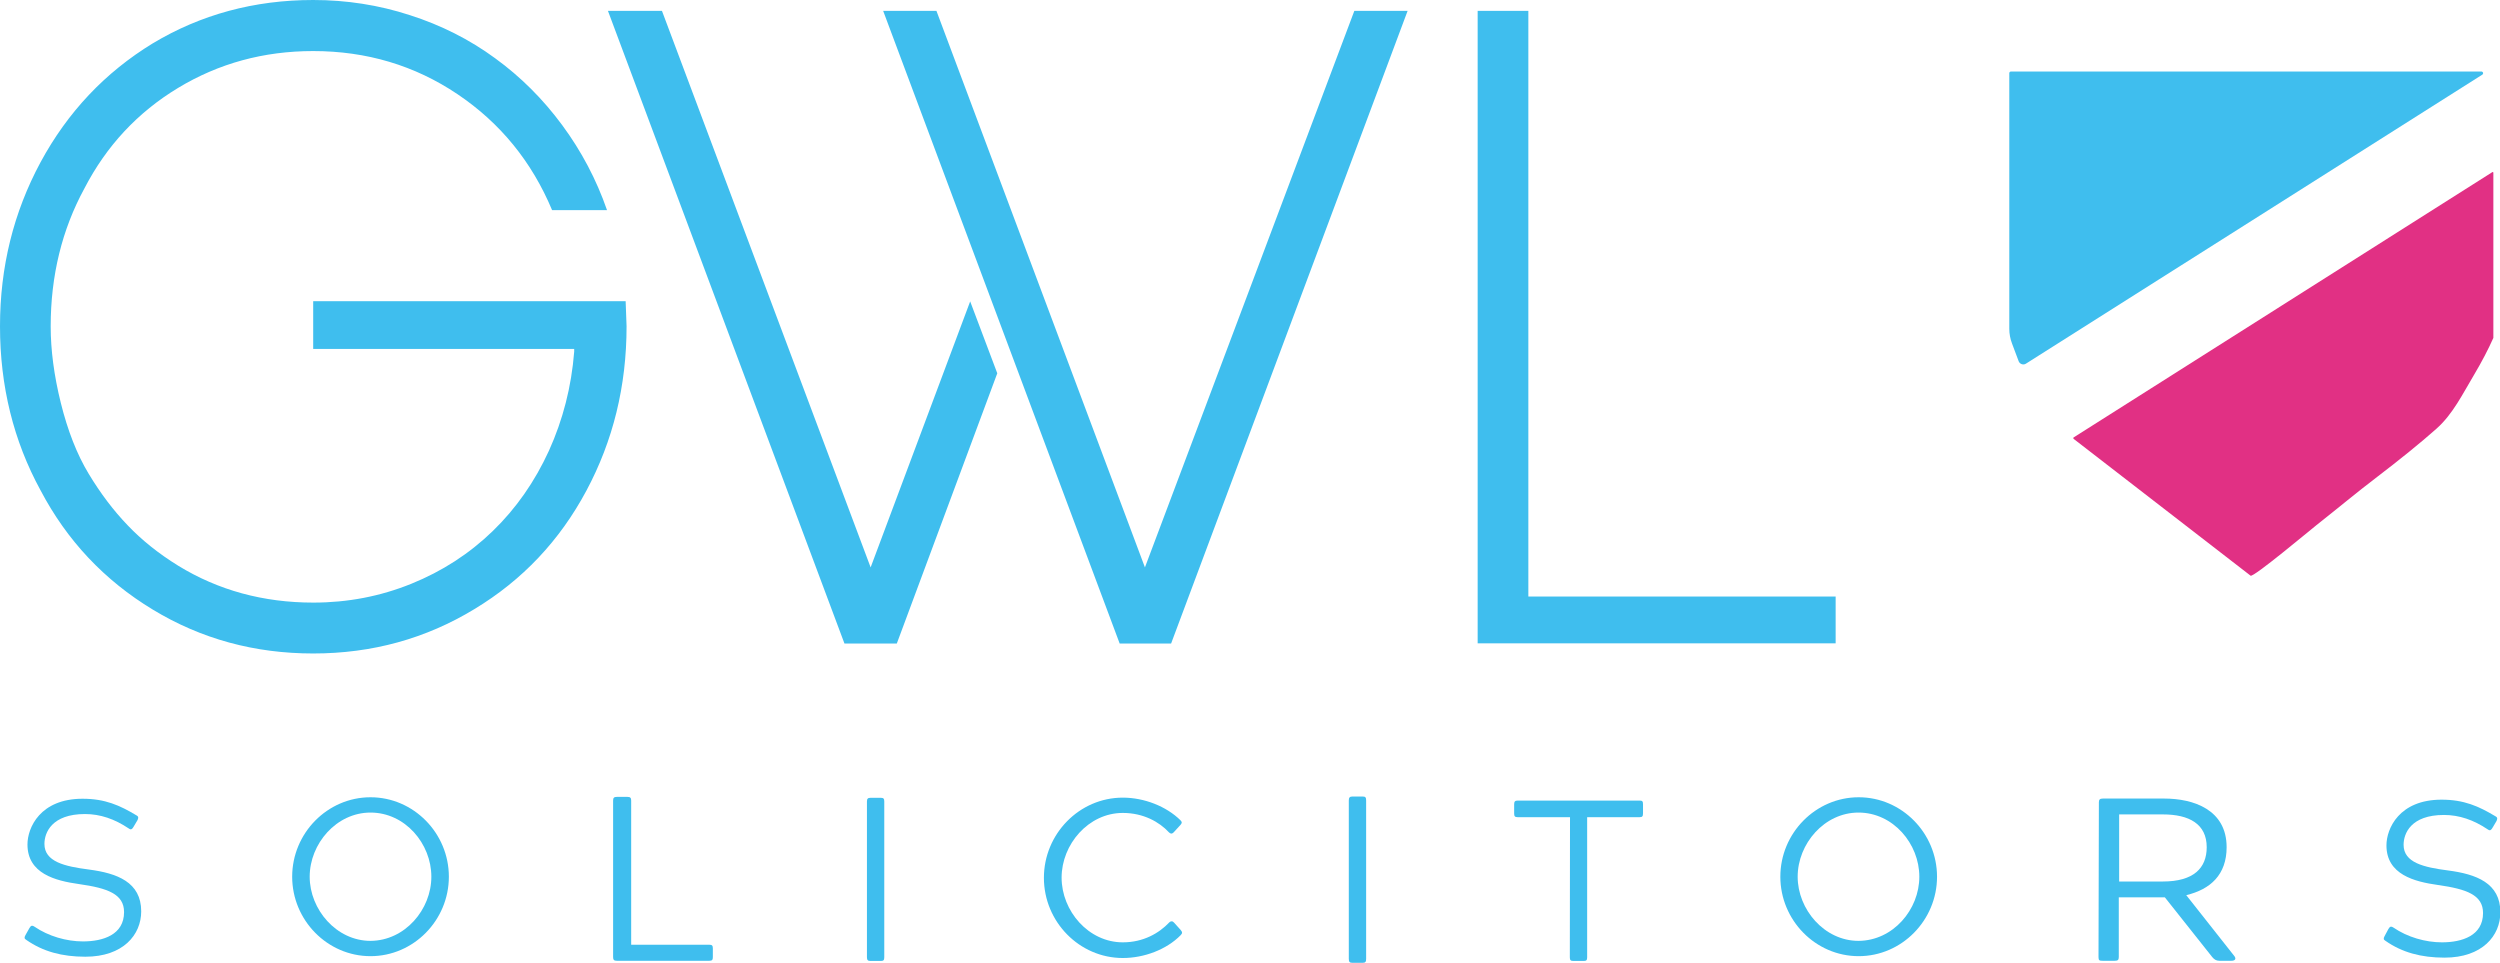
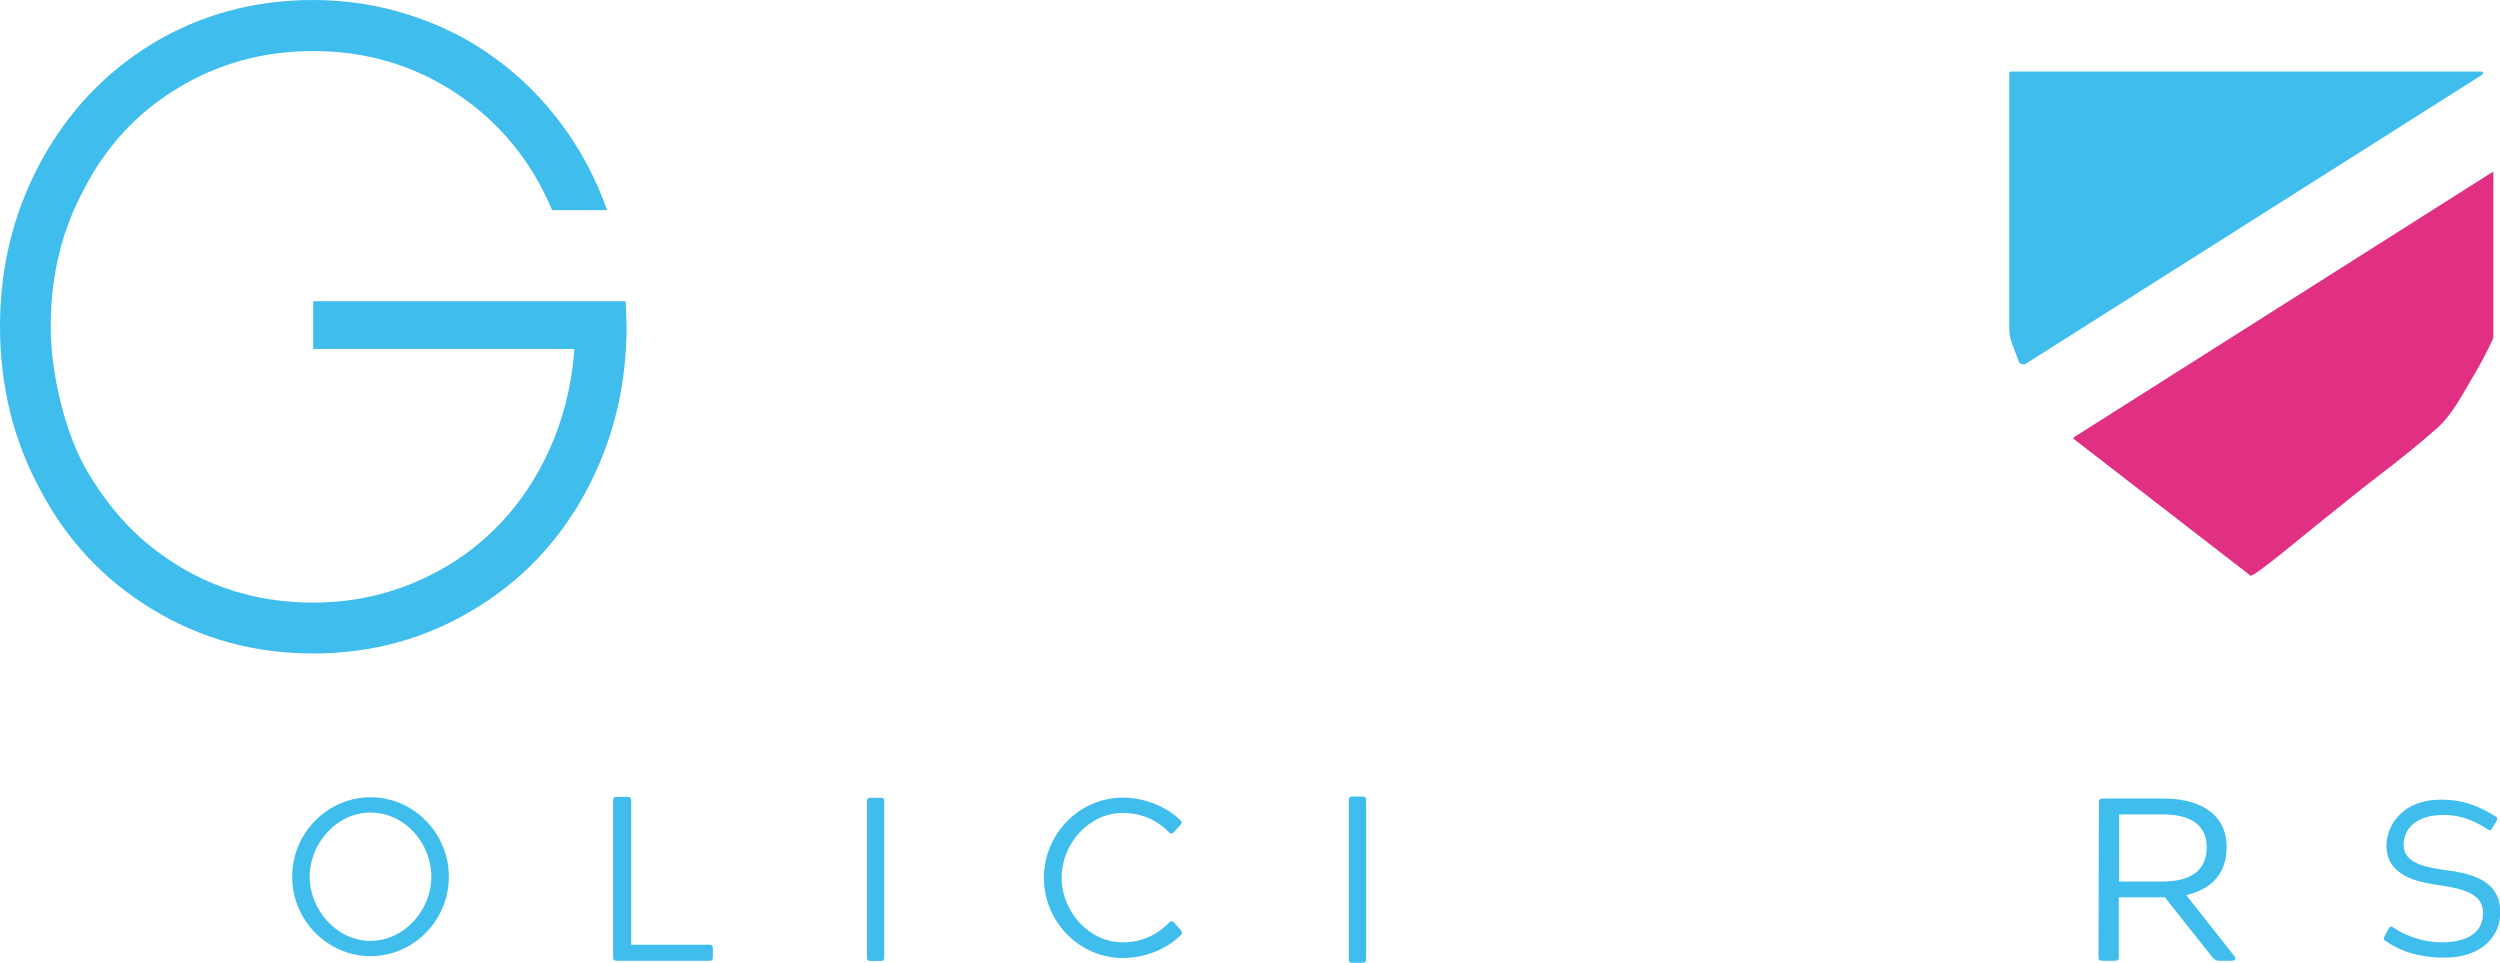
<svg xmlns="http://www.w3.org/2000/svg" version="1.1" id="Layer_1" x="0px" y="0px" viewBox="0 0 1356.2 522.3" style="enable-background:new 0 0 1356.2 522.3;" xml:space="preserve">
  <style type="text/css">
	.st0{enable-background:new    ;}
	.st1{fill:#3FBEEE;}
	.st2{fill:#E13084;}
</style>
  <g class="st0">
    <path class="st1" d="M169.9,0c18,0,35.5,2.7,52.4,8.2c16.9,5.4,32.4,13.2,46.3,23.4c13.9,10.1,26,22.2,36.4,36.3   c10.4,14.1,18.5,29.4,24.3,46.1h-29.8c-11-26.3-28.1-47.3-51.3-62.9c-23.2-15.6-49.3-23.4-78.3-23.4c-26.9,0-51.3,6.7-73.3,20   c-22,13.3-38.9,31.5-50.8,54.5c-12.2,22.4-18.3,47.4-18.3,74.9c0,12.7,1.8,26.6,5.5,41.5s8.7,27.8,15.1,38.4   c6.4,10.6,13.4,19.9,21.1,27.9c7.6,8,16.8,15.4,27.5,22c21.7,13.3,46.1,20,73.3,20c18.6,0,36.3-3.4,53.1-10.2   c16.8-6.8,31.5-16.3,44.2-28.6c12.7-12.3,22.8-26.8,30.5-43.6c7.6-16.8,12.2-34.7,13.7-53.8v-1.4H169.9v-25.9h169.5l0.5,13.6   c0,32.4-7.3,62.1-21.8,89.2c-14.5,27.1-34.7,48.5-60.7,64.2c-26.3,16-55.4,24.1-87.5,24.1c-31.8,0-60.8-7.9-87-23.8   C56.6,314.8,36.3,293.2,22,266C7.3,239.1,0,209.4,0,177c0-32.1,7.3-61.7,22-89c14.7-27.2,35-48.7,60.9-64.5   C108.9,7.9,137.9,0,169.9,0z" />
-     <path class="st1" d="M472.3,307.8l54-144.3l14.7,39l-54.5,146.6h-28.4L329.8,5.9h29.3L472.3,307.8z M635.3,349.1h-27.9L479.1,5.9   H508l113.1,301.9L734.7,5.9h28.9L635.3,349.1z" />
-     <path class="st1" d="M829.1,323.6h166.7v25.4H801.6V5.9h27.5V323.6z" />
  </g>
-   <path class="st1" d="M16,503.4c0.5-0.8,0.8-1.2,1.4-1.2c0.4,0,0.7,0.1,1.3,0.5c7.6,5.2,17.4,8,26.3,8c10.9,0,22.3-3.6,22.3-15.9  c0-9.8-8.9-13-24.4-15.2c-12.9-1.8-28-5.7-28-21.5c0-9.1,6.9-24.8,29.9-24.8c12.2,0,20.2,3.6,29.2,9c1.3,0.7,1.1,1.4,0.6,2.6  l-2.2,3.7c-0.5,0.8-0.9,1.3-1.5,1.3c-0.2,0-0.6-0.1-1.1-0.5c-7.6-5.1-15.4-7.8-23.7-7.8c-18,0-22,10.1-22,16.2  c0,9.7,11,12.2,24.1,13.9c15.3,2,28.4,6.8,28.4,22.7c0,12.7-9.8,24.6-30.3,24.6c-12.6,0-23-2.8-32-9.1c-1.2-0.7-1.2-1.3-0.5-2.6  L16,503.4z" />
  <path class="st1" d="M158.5,475.6c0-23.6,19.1-43.1,42.5-43.1s42.5,19.5,42.5,43.1c0,23.6-19.1,43.1-42.5,43.1  S158.5,499.2,158.5,475.6z M234,475.6c0-17.9-14.2-34.8-33-34.8c-18.5,0-33,16.9-33,34.8c0,17.8,14.5,34.8,33,34.8  C219.7,510.3,234,493.4,234,475.6z" />
-   <path class="st1" d="M965.8,475.6c0-23.6,19.1-43.1,42.5-43.1s42.5,19.5,42.5,43.1c0,23.6-19.1,43.1-42.5,43.1  S965.8,499.2,965.8,475.6z M1041.2,475.6c0-17.9-14.2-34.8-33-34.8c-18.5,0-33,16.9-33,34.8c0,17.8,14.5,34.8,33,34.8  C1027,510.3,1041.2,493.4,1041.2,475.6z" />
  <path class="st1" d="M332.6,434.3c0-1.5,0.5-2,2-2h5.8c1.5,0,2,0.5,2,2v78.2h42.4c1.5,0,1.9,0.5,1.9,2v4.7c0,1.5-0.4,2-1.9,2h-50.2  c-1.5,0-2-0.5-2-2V434.3z" />
  <path class="st1" d="M472.2,521.3c-1.4,0-1.9-0.5-1.9-2v-84.5c0-1.5,0.5-2,1.9-2h5.7c1.4,0,1.8,0.5,1.8,2v84.5c0,1.5-0.4,2-1.8,2  H472.2z" />
  <path class="st1" d="M640.5,504.5c1,1.2,1,1.8-0.1,2.9c-7.6,7.7-19.7,12.3-31.3,12.3c-23.5,0-42.8-19.6-42.8-43.5  c0-23.8,19.2-43.5,42.8-43.5c11.6,0,23.6,4.7,31.3,12.3c1,1,0.8,1.6-0.1,2.6l-3.5,3.8c-0.5,0.6-1,0.8-1.4,0.8  c-0.4,0-0.8-0.2-1.3-0.7c-5.2-5.6-13.8-10.5-25-10.5c-18.6,0-33.2,17-33.2,35.1c0,18.1,14.6,35.1,33.2,35.1  c11.1,0,19.6-4.9,25.2-10.8c0.5-0.5,1-0.6,1.3-0.6c0.5,0,0.8,0.2,1.3,0.7L640.5,504.5z" />
  <path class="st1" d="M733.6,522.3c-1.4,0-1.9-0.5-1.9-2.1v-86c0-1.5,0.5-2.1,1.9-2.1h5.7c1.4,0,1.8,0.5,1.8,2.1v86  c0,1.5-0.4,2.1-1.8,2.1H733.6z" />
-   <path class="st1" d="M851.7,443.3h-28.4c-1.5,0-1.9-0.5-1.9-2v-5c0-1.5,0.5-2,1.9-2h66.2c1.5,0,1.8,0.5,1.8,2v5c0,1.5-0.4,2-1.8,2  h-28.5v76c0,1.5-0.4,2-1.8,2h-5.7c-1.5,0-1.9-0.5-1.9-2L851.7,443.3L851.7,443.3z" />
  <path class="st1" d="M1138.6,435.2c0-1.5,0.6-2,2.2-2h33.2c15.9,0,33.9,6,33.9,26.4c0,15-8.9,22.9-21.9,26l26.2,33.2  c1.1,1.6,0,2.4-1.7,2.4h-6.6c-1.7,0-2.8-0.8-3.8-2l-25.7-32.4h-25v32.4c0,1.6-0.6,2-2.2,2h-6.6c-1.7,0-2.2-0.2-2.2-2L1138.6,435.2  L1138.6,435.2z M1149.6,478.2h23.7c16.6,0,23.8-7.2,23.8-18.6c0-12.6-9.5-17.8-23.8-17.8h-23.7V478.2z" />
  <path class="st1" d="M1295.7,503.9c0.5-0.8,0.8-1.2,1.4-1.2c0.4,0,0.7,0.1,1.3,0.5c7.6,5.2,17.4,8,26.3,8c10.9,0,22.3-3.6,22.3-15.9  c0-9.8-8.9-13-24.4-15.2c-12.9-1.8-28-5.7-28-21.5c0-9.1,6.9-24.8,29.9-24.8c12.2,0,20.2,3.6,29.2,9c1.3,0.7,1.1,1.4,0.6,2.6  l-2.2,3.7c-0.5,0.8-0.9,1.3-1.5,1.3c-0.2,0-0.6-0.1-1.1-0.5c-7.6-5.1-15.4-7.8-23.7-7.8c-18,0-21.9,10.1-21.9,16.2  c0,9.7,11,12.2,24.1,13.9c15.3,2,28.4,6.8,28.4,22.7c0,12.7-9.8,24.6-30.3,24.6c-12.6,0-23-2.8-32-9.1c-1.2-0.7-1.2-1.3-0.5-2.6  L1295.7,503.9z" />
  <path class="st1" d="M1099,197.3l247.6-156.8c0.8-0.5,0.4-1.7-0.5-1.7h-255.2c-0.5,0-0.9,0.4-0.9,0.9v138.6c0,2.8,0.5,5.5,1.5,8.1  l3.6,9.6C1095.7,197.5,1097.6,198.2,1099,197.3z" />
  <path class="st2" d="M1124.9,237.3L1352,93.4c0.3-0.2,0.6,0,0.6,0.3v89.4c0,0.1,0,0.1,0,0.2c-2.8,6.3-6.3,13-10.4,19.9  c-6.1,10.2-11.5,21.4-20.4,29.3c-8.4,7.5-20.3,17.1-32.1,26.1c-10.8,8.2-21.8,17.4-33.1,26.3c-3.2,2.5-34.2,28.5-35.7,27.4  l-96.1-74.3C1124.7,237.7,1124.7,237.4,1124.9,237.3z" />
</svg>